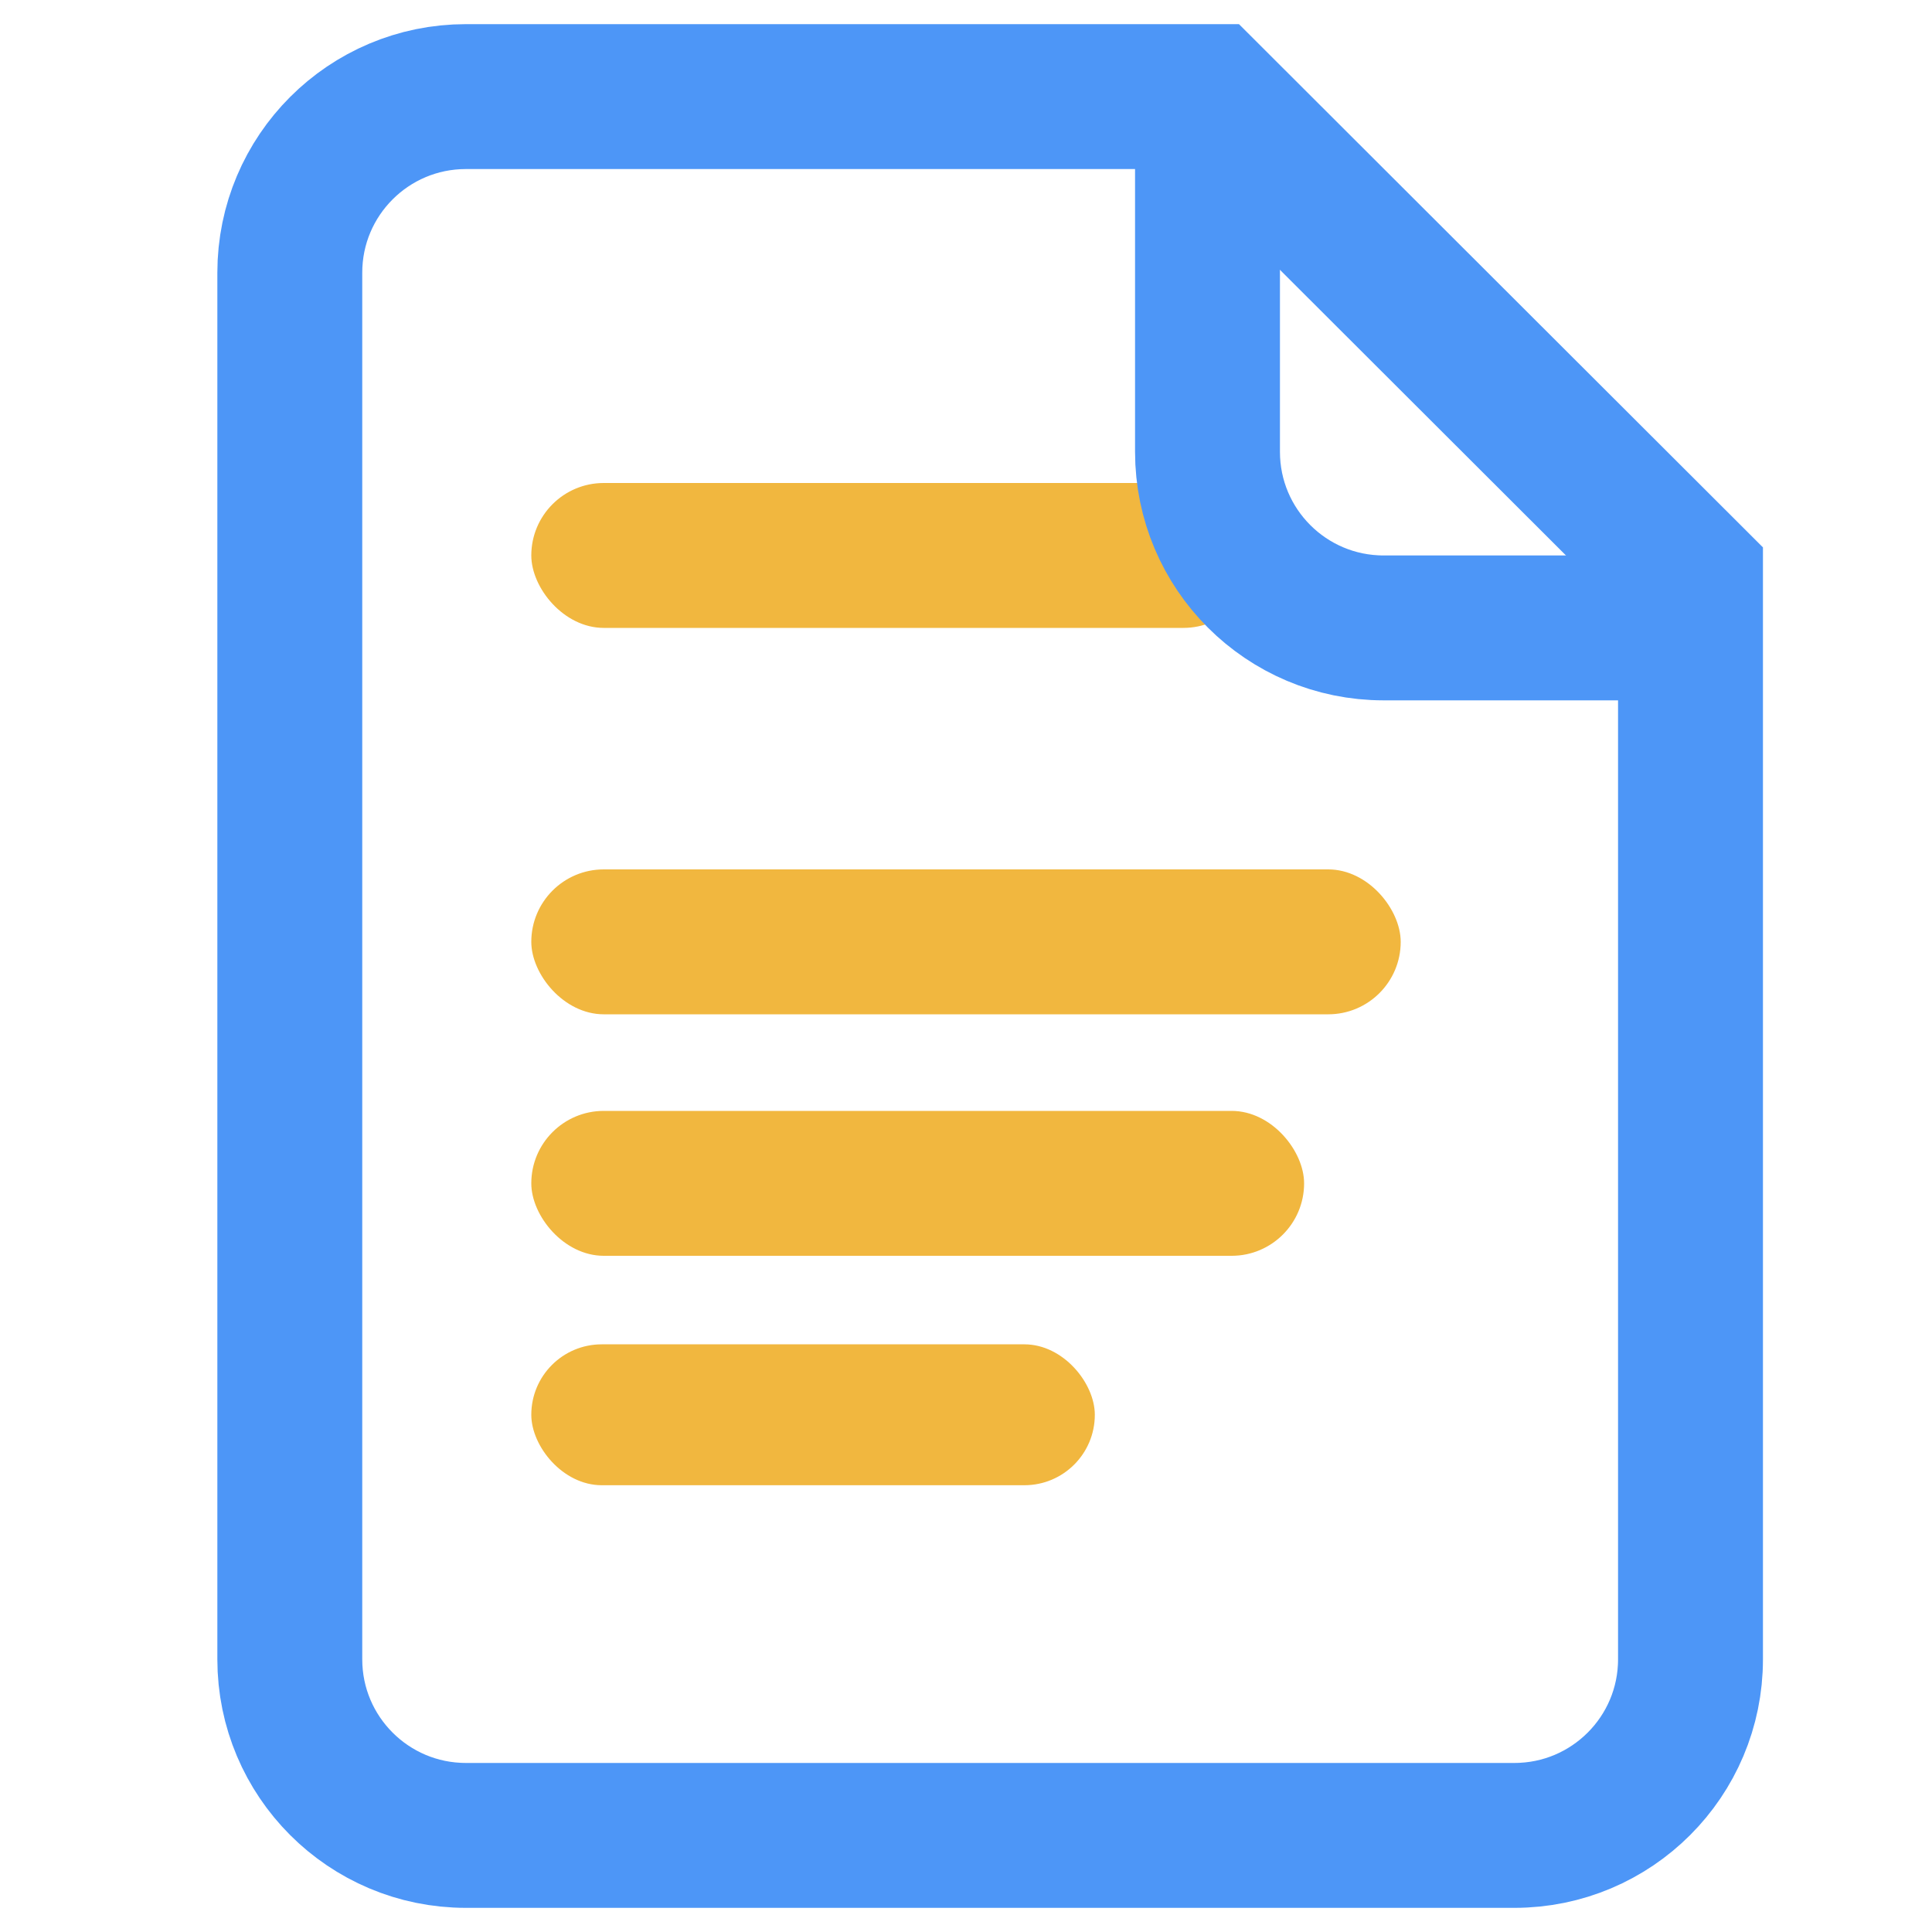
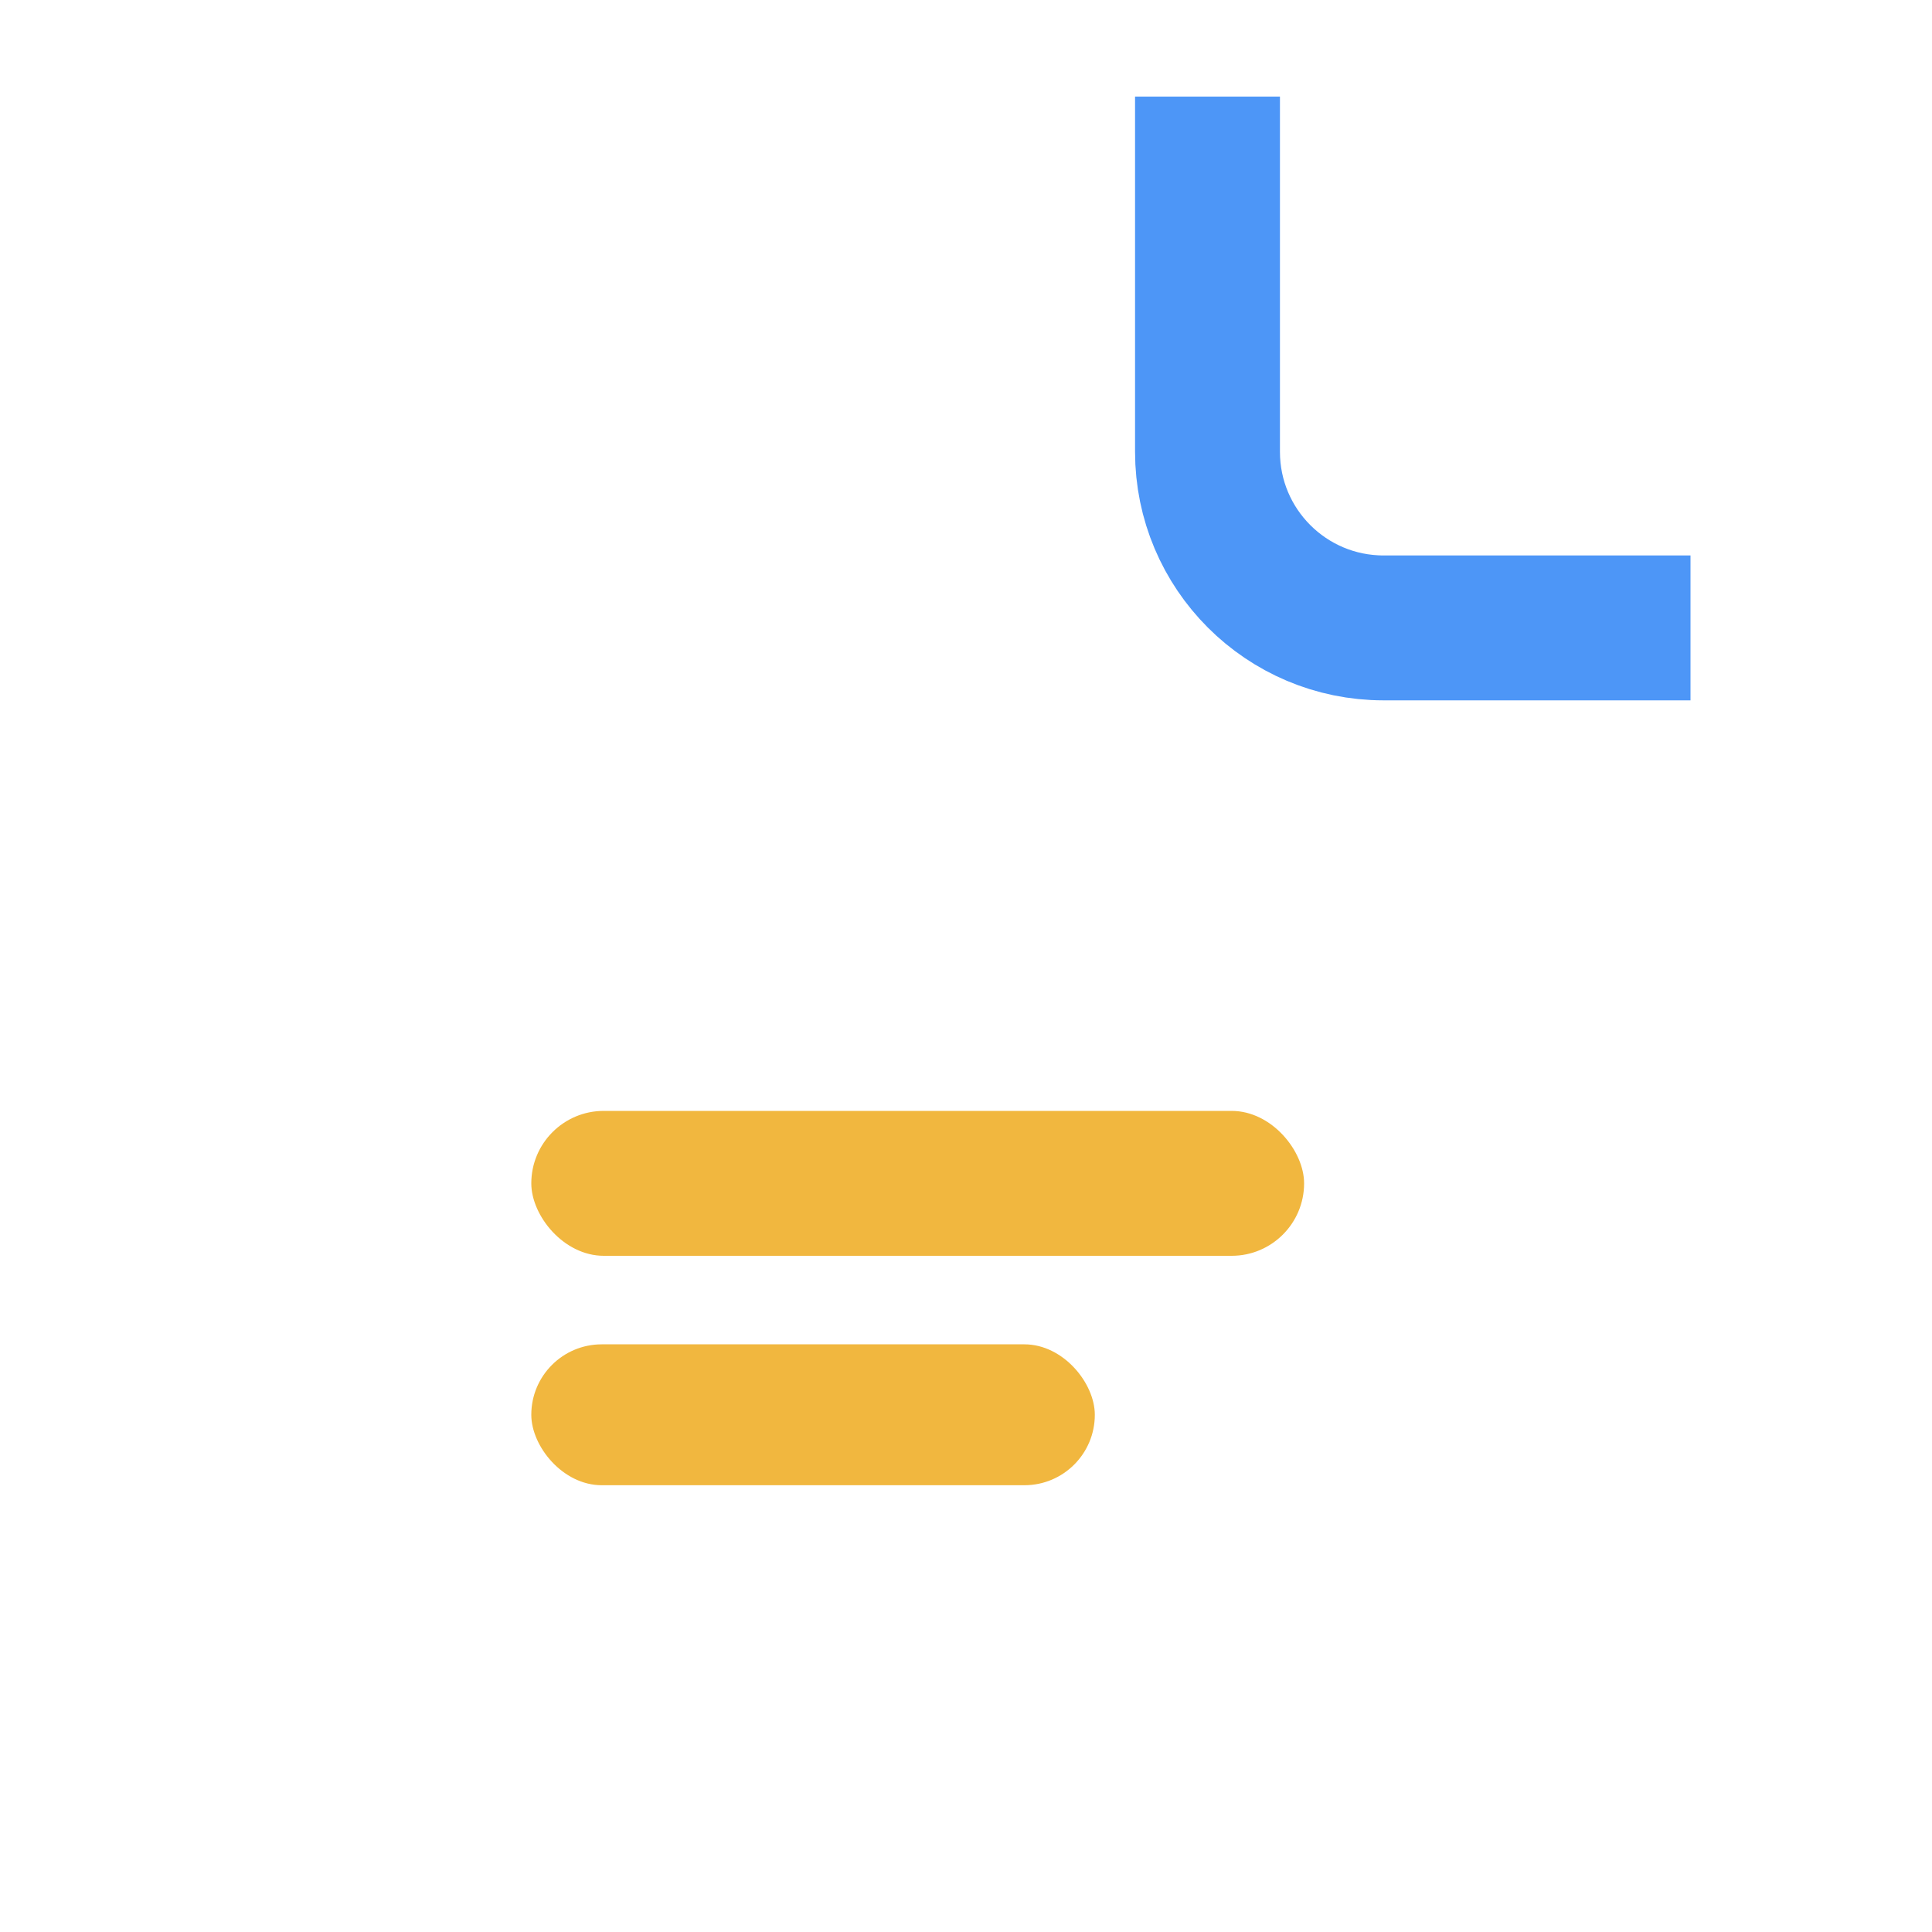
<svg xmlns="http://www.w3.org/2000/svg" width="40" height="40" viewBox="0 0 40 40" fill="none">
-   <path d="M6 5.646C6 3.632 7.632 2 9.646 2H25.031L30.016 6.978L35 11.955V34.354C35 36.368 33.368 38 31.354 38H9.646C7.632 38 6 36.368 6 34.354V5.646Z" stroke="#4D96F7" stroke-width="3" />
-   <rect x="11" y="10" width="15" height="3" rx="1.5" fill="#F1B73F" />
  <rect x="11" y="23" width="16" height="3" rx="1.5" fill="#F1B73F" />
-   <rect x="11" y="18" width="18" height="3" rx="1.5" fill="#F1B73F" />
  <rect x="11" y="27.833" width="11.667" height="2.917" rx="1.458" fill="#F1B73F" />
  <path d="M35 13L28.646 13C26.632 13 25 11.368 25 9.354L25 2" stroke="#4D96F7" stroke-width="3" />
</svg>